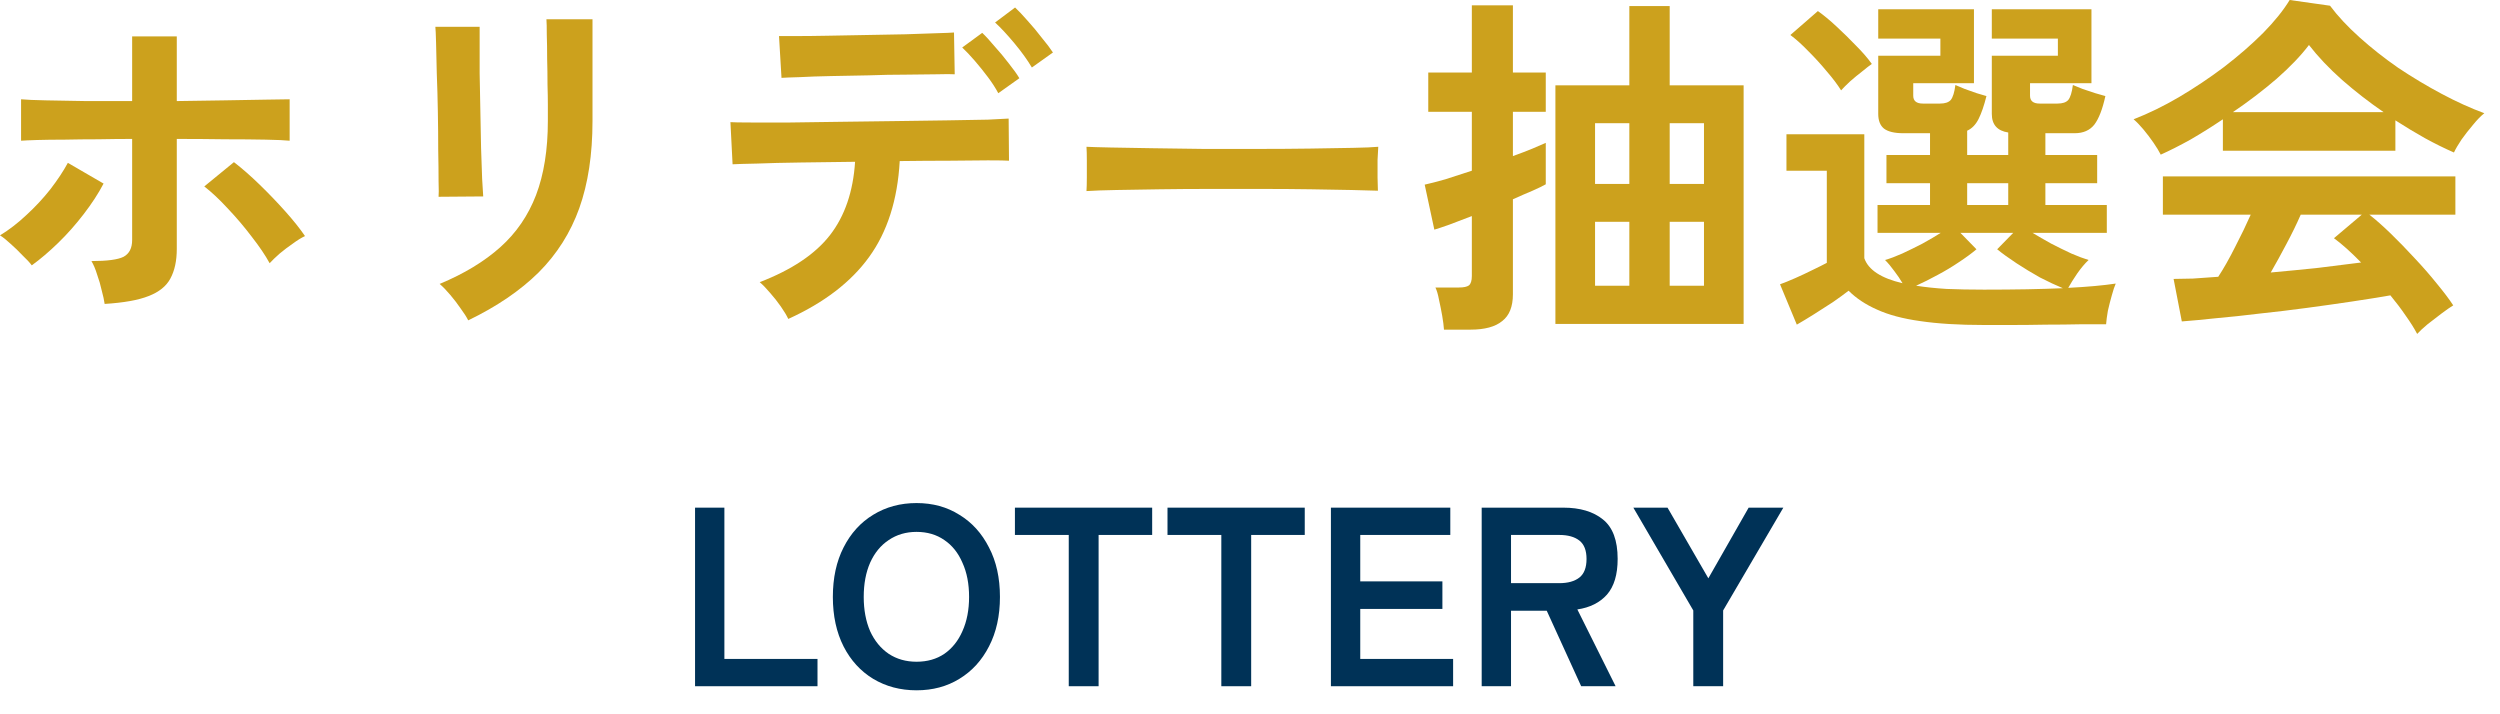
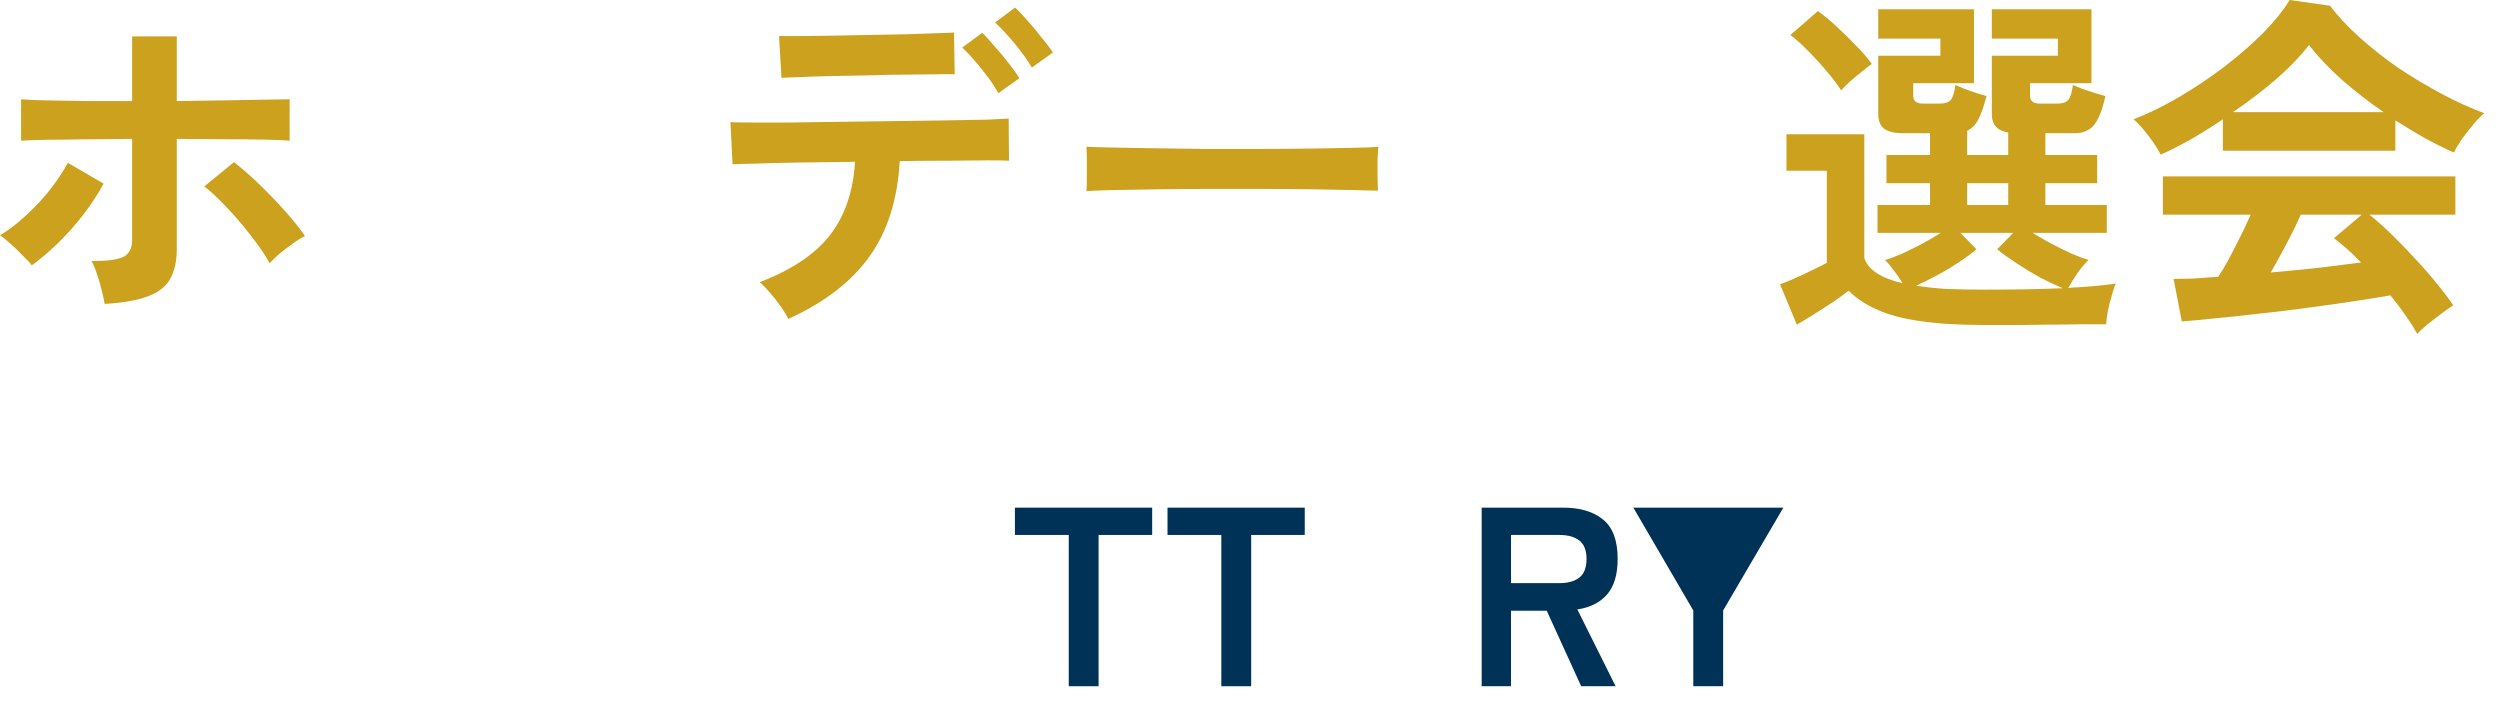
<svg xmlns="http://www.w3.org/2000/svg" width="98" height="28" viewBox="0 0 98 28" fill="none">
  <path d="M94.753 13.09C94.641 12.875 94.491 12.637 94.305 12.376C94.127 12.115 93.927 11.849 93.703 11.578C93.273 11.653 92.779 11.732 92.219 11.816C91.659 11.9 91.066 11.984 90.441 12.068C89.815 12.152 89.195 12.227 88.579 12.292C87.972 12.367 87.403 12.427 86.871 12.474C86.348 12.53 85.9 12.572 85.527 12.6L85.205 10.934C85.41 10.934 85.662 10.929 85.961 10.92C86.269 10.901 86.6 10.878 86.955 10.85C87.169 10.523 87.389 10.136 87.613 9.688C87.846 9.24 88.051 8.815 88.229 8.414H84.785V6.916H96.251V8.414H92.877C93.129 8.61 93.409 8.857 93.717 9.156C94.025 9.455 94.337 9.777 94.655 10.122C94.972 10.458 95.261 10.789 95.523 11.116C95.793 11.443 96.008 11.727 96.167 11.97C96.045 12.045 95.891 12.152 95.705 12.292C95.518 12.432 95.336 12.572 95.159 12.712C94.981 12.861 94.846 12.987 94.753 13.09ZM84.701 6.062C84.635 5.931 84.542 5.777 84.421 5.6C84.299 5.423 84.169 5.25 84.029 5.082C83.889 4.914 83.758 4.779 83.637 4.676C84.215 4.452 84.808 4.163 85.415 3.808C86.031 3.444 86.623 3.047 87.193 2.618C87.762 2.179 88.271 1.736 88.719 1.288C89.167 0.831 89.512 0.401 89.755 0L91.337 0.224C91.635 0.625 92.018 1.036 92.485 1.456C92.951 1.876 93.46 2.277 94.011 2.66C94.571 3.033 95.14 3.374 95.719 3.682C96.297 3.99 96.853 4.242 97.385 4.438C97.245 4.55 97.095 4.704 96.937 4.9C96.778 5.087 96.629 5.278 96.489 5.474C96.358 5.67 96.26 5.838 96.195 5.978C95.831 5.819 95.453 5.633 95.061 5.418C94.678 5.203 94.291 4.97 93.899 4.718V5.908H87.137V4.676C86.707 4.965 86.283 5.231 85.863 5.474C85.443 5.707 85.055 5.903 84.701 6.062ZM87.529 4.396H93.437C92.867 4.004 92.326 3.584 91.813 3.136C91.299 2.679 90.865 2.221 90.511 1.764C90.193 2.184 89.769 2.627 89.237 3.094C88.705 3.551 88.135 3.985 87.529 4.396ZM89.013 10.682C89.638 10.626 90.259 10.565 90.875 10.5C91.491 10.425 92.051 10.355 92.555 10.29C92.153 9.879 91.799 9.562 91.491 9.338L92.583 8.414H90.189C90.03 8.778 89.843 9.161 89.629 9.562C89.423 9.954 89.218 10.327 89.013 10.682Z" fill="#CCA11D" />
  <path d="M77.771 12.74C76.782 12.74 75.947 12.688 75.265 12.586C74.593 12.492 74.033 12.343 73.585 12.138C73.137 11.942 72.764 11.694 72.465 11.396C72.297 11.526 72.092 11.676 71.849 11.844C71.607 12.002 71.359 12.161 71.107 12.32C70.855 12.478 70.631 12.614 70.435 12.726L69.777 11.144C69.936 11.088 70.132 11.008 70.365 10.906C70.599 10.803 70.827 10.696 71.051 10.584C71.285 10.472 71.471 10.378 71.611 10.304V6.692H70.029V5.264H73.081V10.122C73.24 10.579 73.739 10.906 74.579 11.102C74.486 10.943 74.379 10.784 74.257 10.626C74.136 10.458 74.015 10.313 73.893 10.192C74.089 10.136 74.313 10.052 74.565 9.94C74.827 9.818 75.093 9.688 75.363 9.548C75.634 9.398 75.872 9.258 76.077 9.128H73.599V8.036H75.657V7.182H73.949V6.076H75.657V5.222H74.607C74.262 5.222 74.01 5.161 73.851 5.04C73.702 4.918 73.627 4.727 73.627 4.466V2.184H76.063V1.512H73.627V0.364H77.379V3.262H74.999V3.752C74.999 3.957 75.125 4.06 75.377 4.06H76.049C76.245 4.06 76.385 4.013 76.469 3.92C76.553 3.817 76.614 3.621 76.651 3.332C76.745 3.369 76.866 3.42 77.015 3.486C77.174 3.542 77.333 3.598 77.491 3.654C77.65 3.7 77.776 3.738 77.869 3.766C77.776 4.139 77.673 4.438 77.561 4.662C77.449 4.886 77.3 5.04 77.113 5.124V6.076H78.723V5.194C78.294 5.128 78.079 4.886 78.079 4.466V2.184H80.669V1.512H78.079V0.364H81.985V3.262H79.577V3.752C79.577 3.957 79.703 4.06 79.955 4.06H80.655C80.851 4.06 80.991 4.013 81.075 3.92C81.159 3.817 81.22 3.621 81.257 3.332C81.351 3.369 81.477 3.42 81.635 3.486C81.803 3.542 81.971 3.598 82.139 3.654C82.307 3.7 82.438 3.738 82.531 3.766C82.419 4.279 82.275 4.652 82.097 4.886C81.92 5.11 81.663 5.222 81.327 5.222H80.179V6.076H82.209V7.182H80.179V8.036H82.587V9.128H79.675C79.89 9.258 80.133 9.398 80.403 9.548C80.674 9.688 80.94 9.818 81.201 9.94C81.463 10.052 81.687 10.136 81.873 10.192C81.724 10.332 81.575 10.509 81.425 10.724C81.285 10.929 81.169 11.116 81.075 11.284C81.822 11.246 82.443 11.19 82.937 11.116C82.891 11.218 82.839 11.372 82.783 11.578C82.727 11.774 82.676 11.974 82.629 12.18C82.592 12.394 82.569 12.572 82.559 12.712C82.298 12.712 81.957 12.712 81.537 12.712C81.127 12.721 80.683 12.726 80.207 12.726C79.741 12.735 79.293 12.74 78.863 12.74C78.434 12.74 78.07 12.74 77.771 12.74ZM77.771 11.354C78.378 11.354 78.938 11.349 79.451 11.34C79.965 11.33 80.436 11.316 80.865 11.298C80.595 11.186 80.296 11.046 79.969 10.878C79.652 10.7 79.344 10.514 79.045 10.318C78.747 10.122 78.495 9.94 78.289 9.772L78.919 9.128H76.847L77.477 9.772C77.291 9.93 77.062 10.098 76.791 10.276C76.53 10.453 76.25 10.621 75.951 10.78C75.662 10.938 75.382 11.078 75.111 11.2C75.466 11.256 75.863 11.298 76.301 11.326C76.74 11.344 77.23 11.354 77.771 11.354ZM72.171 3.542C72.031 3.318 71.845 3.07 71.611 2.8C71.387 2.529 71.149 2.268 70.897 2.016C70.645 1.754 70.407 1.54 70.183 1.372L71.261 0.434C71.485 0.592 71.728 0.793 71.989 1.036C72.251 1.278 72.507 1.53 72.759 1.792C73.011 2.044 73.217 2.282 73.375 2.506C73.282 2.571 73.156 2.669 72.997 2.8C72.839 2.921 72.68 3.052 72.521 3.192C72.372 3.332 72.255 3.448 72.171 3.542ZM77.113 8.036H78.723V7.182H77.113V8.036Z" fill="#CCA11D" />
-   <path d="M60.972 12.698V3.346H63.87V0.238H65.452V3.346H68.35V12.698H60.972ZM56.604 12.922C56.594 12.773 56.571 12.591 56.534 12.376C56.496 12.161 56.454 11.951 56.408 11.746C56.37 11.541 56.324 11.382 56.268 11.27H57.192C57.378 11.27 57.509 11.242 57.584 11.186C57.658 11.121 57.696 10.999 57.696 10.822V8.47C57.378 8.591 57.084 8.703 56.814 8.806C56.552 8.899 56.356 8.965 56.226 9.002L55.848 7.238C56.062 7.191 56.333 7.121 56.66 7.028C56.986 6.925 57.332 6.813 57.696 6.692V4.382H55.988V2.842H57.696V0.21H59.306V2.842H60.594V4.382H59.306V6.118C59.595 6.015 59.852 5.917 60.076 5.824C60.3 5.731 60.472 5.656 60.594 5.6V7.224C60.482 7.289 60.309 7.373 60.076 7.476C59.852 7.569 59.595 7.681 59.306 7.812V11.536C59.306 12.021 59.166 12.371 58.886 12.586C58.615 12.81 58.2 12.922 57.64 12.922H56.604ZM62.526 11.2H63.87V8.694H62.526V11.2ZM65.452 11.2H66.796V8.694H65.452V11.2ZM62.526 7.21H63.87V4.83H62.526V7.21ZM65.452 7.21H66.796V4.83H65.452V7.21Z" fill="#CCA11D" />
  <path d="M42.59 7.49C42.599 7.359 42.604 7.182 42.604 6.958C42.604 6.734 42.604 6.51 42.604 6.286C42.604 6.062 42.599 5.885 42.59 5.754C42.767 5.763 43.08 5.773 43.528 5.782C43.985 5.791 44.526 5.801 45.152 5.81C45.786 5.819 46.463 5.829 47.182 5.838C47.901 5.838 48.619 5.838 49.338 5.838C50.056 5.838 50.733 5.833 51.368 5.824C52.012 5.815 52.567 5.805 53.034 5.796C53.501 5.787 53.832 5.773 54.028 5.754C54.019 5.875 54.009 6.048 54 6.272C54 6.496 54 6.725 54 6.958C54.009 7.182 54.014 7.355 54.014 7.476C53.781 7.467 53.435 7.457 52.978 7.448C52.53 7.439 52.002 7.429 51.396 7.42C50.798 7.411 50.159 7.406 49.478 7.406C48.806 7.406 48.124 7.406 47.434 7.406C46.743 7.406 46.085 7.411 45.46 7.42C44.834 7.429 44.27 7.439 43.766 7.448C43.271 7.457 42.879 7.471 42.59 7.49Z" fill="#CCA11D" />
  <path d="M30.901 12.502C30.835 12.362 30.738 12.199 30.607 12.012C30.476 11.825 30.336 11.648 30.187 11.48C30.038 11.303 29.902 11.163 29.781 11.06C31.041 10.575 31.96 9.959 32.539 9.212C33.117 8.465 33.444 7.509 33.519 6.342C32.782 6.351 32.072 6.361 31.391 6.37C30.719 6.379 30.145 6.393 29.669 6.412C29.193 6.421 28.875 6.431 28.717 6.44L28.633 4.788C28.745 4.797 29.011 4.802 29.431 4.802C29.851 4.802 30.369 4.802 30.985 4.802C31.601 4.793 32.268 4.783 32.987 4.774C33.715 4.765 34.438 4.755 35.157 4.746C35.876 4.737 36.543 4.727 37.159 4.718C37.784 4.709 38.307 4.699 38.727 4.69C39.156 4.671 39.427 4.657 39.539 4.648L39.553 6.3C39.422 6.291 39.147 6.286 38.727 6.286C38.307 6.286 37.798 6.291 37.201 6.3C36.603 6.3 35.959 6.305 35.269 6.314C35.185 7.835 34.783 9.091 34.065 10.08C33.355 11.06 32.301 11.867 30.901 12.502ZM30.635 3.052L30.537 1.414C30.649 1.414 30.878 1.414 31.223 1.414C31.578 1.414 31.993 1.409 32.469 1.4C32.954 1.391 33.458 1.381 33.981 1.372C34.513 1.363 35.017 1.353 35.493 1.344C35.978 1.325 36.389 1.311 36.725 1.302C37.07 1.293 37.294 1.283 37.397 1.274L37.425 2.912C37.303 2.903 37.07 2.903 36.725 2.912C36.389 2.912 35.983 2.917 35.507 2.926C35.04 2.926 34.55 2.935 34.037 2.954C33.533 2.963 33.043 2.973 32.567 2.982C32.1 2.991 31.694 3.005 31.349 3.024C31.003 3.033 30.765 3.043 30.635 3.052ZM40.449 2.646C40.272 2.347 40.043 2.03 39.763 1.694C39.483 1.358 39.231 1.087 39.007 0.882L39.791 0.294C39.922 0.415 40.085 0.588 40.281 0.812C40.477 1.027 40.663 1.251 40.841 1.484C41.028 1.708 41.172 1.899 41.275 2.058L40.449 2.646ZM39.133 3.654C39.03 3.458 38.895 3.248 38.727 3.024C38.559 2.8 38.386 2.585 38.209 2.38C38.032 2.175 37.868 2.002 37.719 1.862L38.503 1.288C38.633 1.409 38.792 1.582 38.979 1.806C39.175 2.021 39.361 2.245 39.539 2.478C39.725 2.711 39.865 2.907 39.959 3.066L39.133 3.654Z" fill="#CCA11D" />
-   <path d="M18.354 12.558C18.289 12.427 18.191 12.273 18.06 12.096C17.939 11.918 17.804 11.741 17.654 11.564C17.505 11.386 17.365 11.242 17.234 11.13C18.196 10.729 18.989 10.248 19.614 9.688C20.24 9.128 20.706 8.447 21.014 7.644C21.322 6.832 21.476 5.866 21.476 4.746V4.102C21.476 3.897 21.472 3.631 21.462 3.304C21.462 2.977 21.458 2.641 21.448 2.296C21.448 1.951 21.444 1.638 21.434 1.358C21.434 1.078 21.43 0.877 21.42 0.756H23.226V4.746C23.226 6.053 23.054 7.191 22.708 8.162C22.363 9.123 21.831 9.963 21.112 10.682C20.394 11.391 19.474 12.017 18.354 12.558ZM17.192 7.714C17.202 7.63 17.202 7.425 17.192 7.098C17.192 6.762 17.188 6.356 17.178 5.88C17.178 5.404 17.174 4.905 17.164 4.382C17.155 3.859 17.141 3.36 17.122 2.884C17.113 2.408 17.104 2.007 17.094 1.68C17.085 1.344 17.076 1.134 17.066 1.05H18.802C18.802 1.153 18.802 1.367 18.802 1.694C18.802 2.021 18.802 2.417 18.802 2.884C18.812 3.341 18.821 3.822 18.83 4.326C18.84 4.83 18.849 5.32 18.858 5.796C18.877 6.263 18.891 6.669 18.9 7.014C18.919 7.35 18.933 7.579 18.942 7.7L17.192 7.714Z" fill="#CCA11D" />
  <path d="M4.102 11.914C4.083 11.774 4.046 11.601 3.99 11.396C3.943 11.181 3.883 10.971 3.808 10.766C3.743 10.551 3.668 10.374 3.584 10.234C4.2 10.234 4.62 10.178 4.844 10.066C5.068 9.945 5.18 9.725 5.18 9.408V5.446C4.751 5.446 4.307 5.451 3.85 5.46C3.393 5.46 2.954 5.465 2.534 5.474C2.123 5.474 1.764 5.479 1.456 5.488C1.157 5.497 0.947 5.507 0.826 5.516V3.892C1.022 3.911 1.344 3.925 1.792 3.934C2.249 3.943 2.772 3.953 3.36 3.962C3.957 3.962 4.564 3.962 5.18 3.962V1.428H6.93V3.962C7.565 3.953 8.19 3.943 8.806 3.934C9.422 3.925 9.959 3.915 10.416 3.906C10.883 3.897 11.195 3.892 11.354 3.892V5.516C11.177 5.497 10.864 5.483 10.416 5.474C9.968 5.465 9.441 5.46 8.834 5.46C8.227 5.451 7.593 5.446 6.93 5.446V9.758C6.93 10.225 6.846 10.612 6.678 10.92C6.519 11.219 6.235 11.447 5.824 11.606C5.423 11.765 4.849 11.867 4.102 11.914ZM1.246 10.402C1.162 10.29 1.041 10.159 0.882 10.01C0.733 9.851 0.579 9.702 0.42 9.562C0.261 9.413 0.121 9.301 0 9.226C0.355 9.011 0.7 8.745 1.036 8.428C1.381 8.111 1.694 7.775 1.974 7.42C2.254 7.056 2.483 6.711 2.66 6.384L4.06 7.196C3.855 7.588 3.593 7.989 3.276 8.4C2.968 8.801 2.637 9.175 2.282 9.52C1.927 9.865 1.582 10.159 1.246 10.402ZM10.57 10.318C10.402 10.01 10.169 9.665 9.87 9.282C9.581 8.899 9.268 8.531 8.932 8.176C8.605 7.821 8.297 7.532 8.008 7.308L9.17 6.356C9.487 6.599 9.823 6.893 10.178 7.238C10.533 7.583 10.869 7.933 11.186 8.288C11.503 8.643 11.76 8.965 11.956 9.254C11.816 9.319 11.657 9.417 11.48 9.548C11.303 9.669 11.13 9.8 10.962 9.94C10.803 10.08 10.673 10.206 10.57 10.318Z" fill="#CCA11D" />
-   <path d="M66.377 26.9V23.93L64.027 19.9H65.367L66.967 22.67L68.547 19.9H69.907L67.547 23.93V26.9H66.377Z" fill="#003257" />
+   <path d="M66.377 26.9V23.93L64.027 19.9H65.367L68.547 19.9H69.907L67.547 23.93V26.9H66.377Z" fill="#003257" />
  <path d="M58.082 26.9V19.9H61.282C61.935 19.9 62.452 20.053 62.832 20.36C63.219 20.667 63.412 21.183 63.412 21.91C63.412 22.523 63.272 22.99 62.992 23.31C62.712 23.623 62.325 23.817 61.832 23.89L63.332 26.9H61.982L60.632 23.94H59.232V26.9H58.082ZM59.232 22.86H61.122C61.462 22.86 61.725 22.787 61.912 22.64C62.099 22.493 62.192 22.25 62.192 21.91C62.192 21.577 62.099 21.337 61.912 21.19C61.725 21.043 61.462 20.97 61.122 20.97H59.232V22.86Z" fill="#003257" />
-   <path d="M52.172 26.9V19.9H56.852V20.97H53.322V22.79H56.542V23.87H53.322V25.83H56.962V26.9H52.172Z" fill="#003257" />
  <path d="M47.876 26.9V20.97H45.766V19.9H51.146V20.97H49.046V26.9H47.876Z" fill="#003257" />
  <path d="M41.895 26.9V20.97H39.785V19.9H45.165V20.97H43.065V26.9H41.895Z" fill="#003257" />
-   <path d="M35.928 27.06C35.295 27.06 34.728 26.91 34.228 26.61C33.735 26.31 33.348 25.887 33.068 25.34C32.788 24.787 32.648 24.14 32.648 23.4C32.648 22.653 32.788 22.007 33.068 21.46C33.348 20.907 33.735 20.48 34.228 20.18C34.728 19.873 35.295 19.72 35.928 19.72C36.562 19.72 37.122 19.873 37.608 20.18C38.102 20.48 38.488 20.907 38.768 21.46C39.055 22.007 39.198 22.653 39.198 23.4C39.198 24.14 39.055 24.787 38.768 25.34C38.488 25.887 38.102 26.31 37.608 26.61C37.122 26.91 36.562 27.06 35.928 27.06ZM35.928 25.94C36.348 25.94 36.712 25.837 37.018 25.63C37.325 25.417 37.562 25.12 37.728 24.74C37.902 24.353 37.988 23.907 37.988 23.4C37.988 22.887 37.902 22.44 37.728 22.06C37.562 21.673 37.325 21.377 37.018 21.17C36.712 20.957 36.348 20.85 35.928 20.85C35.515 20.85 35.152 20.957 34.838 21.17C34.525 21.377 34.282 21.673 34.108 22.06C33.942 22.44 33.858 22.887 33.858 23.4C33.858 23.907 33.942 24.353 34.108 24.74C34.282 25.12 34.525 25.417 34.838 25.63C35.152 25.837 35.515 25.94 35.928 25.94Z" fill="#003257" />
-   <path d="M27.246 26.9V19.9H28.396V25.83H32.046V26.9H27.246Z" fill="#003257" />
</svg>